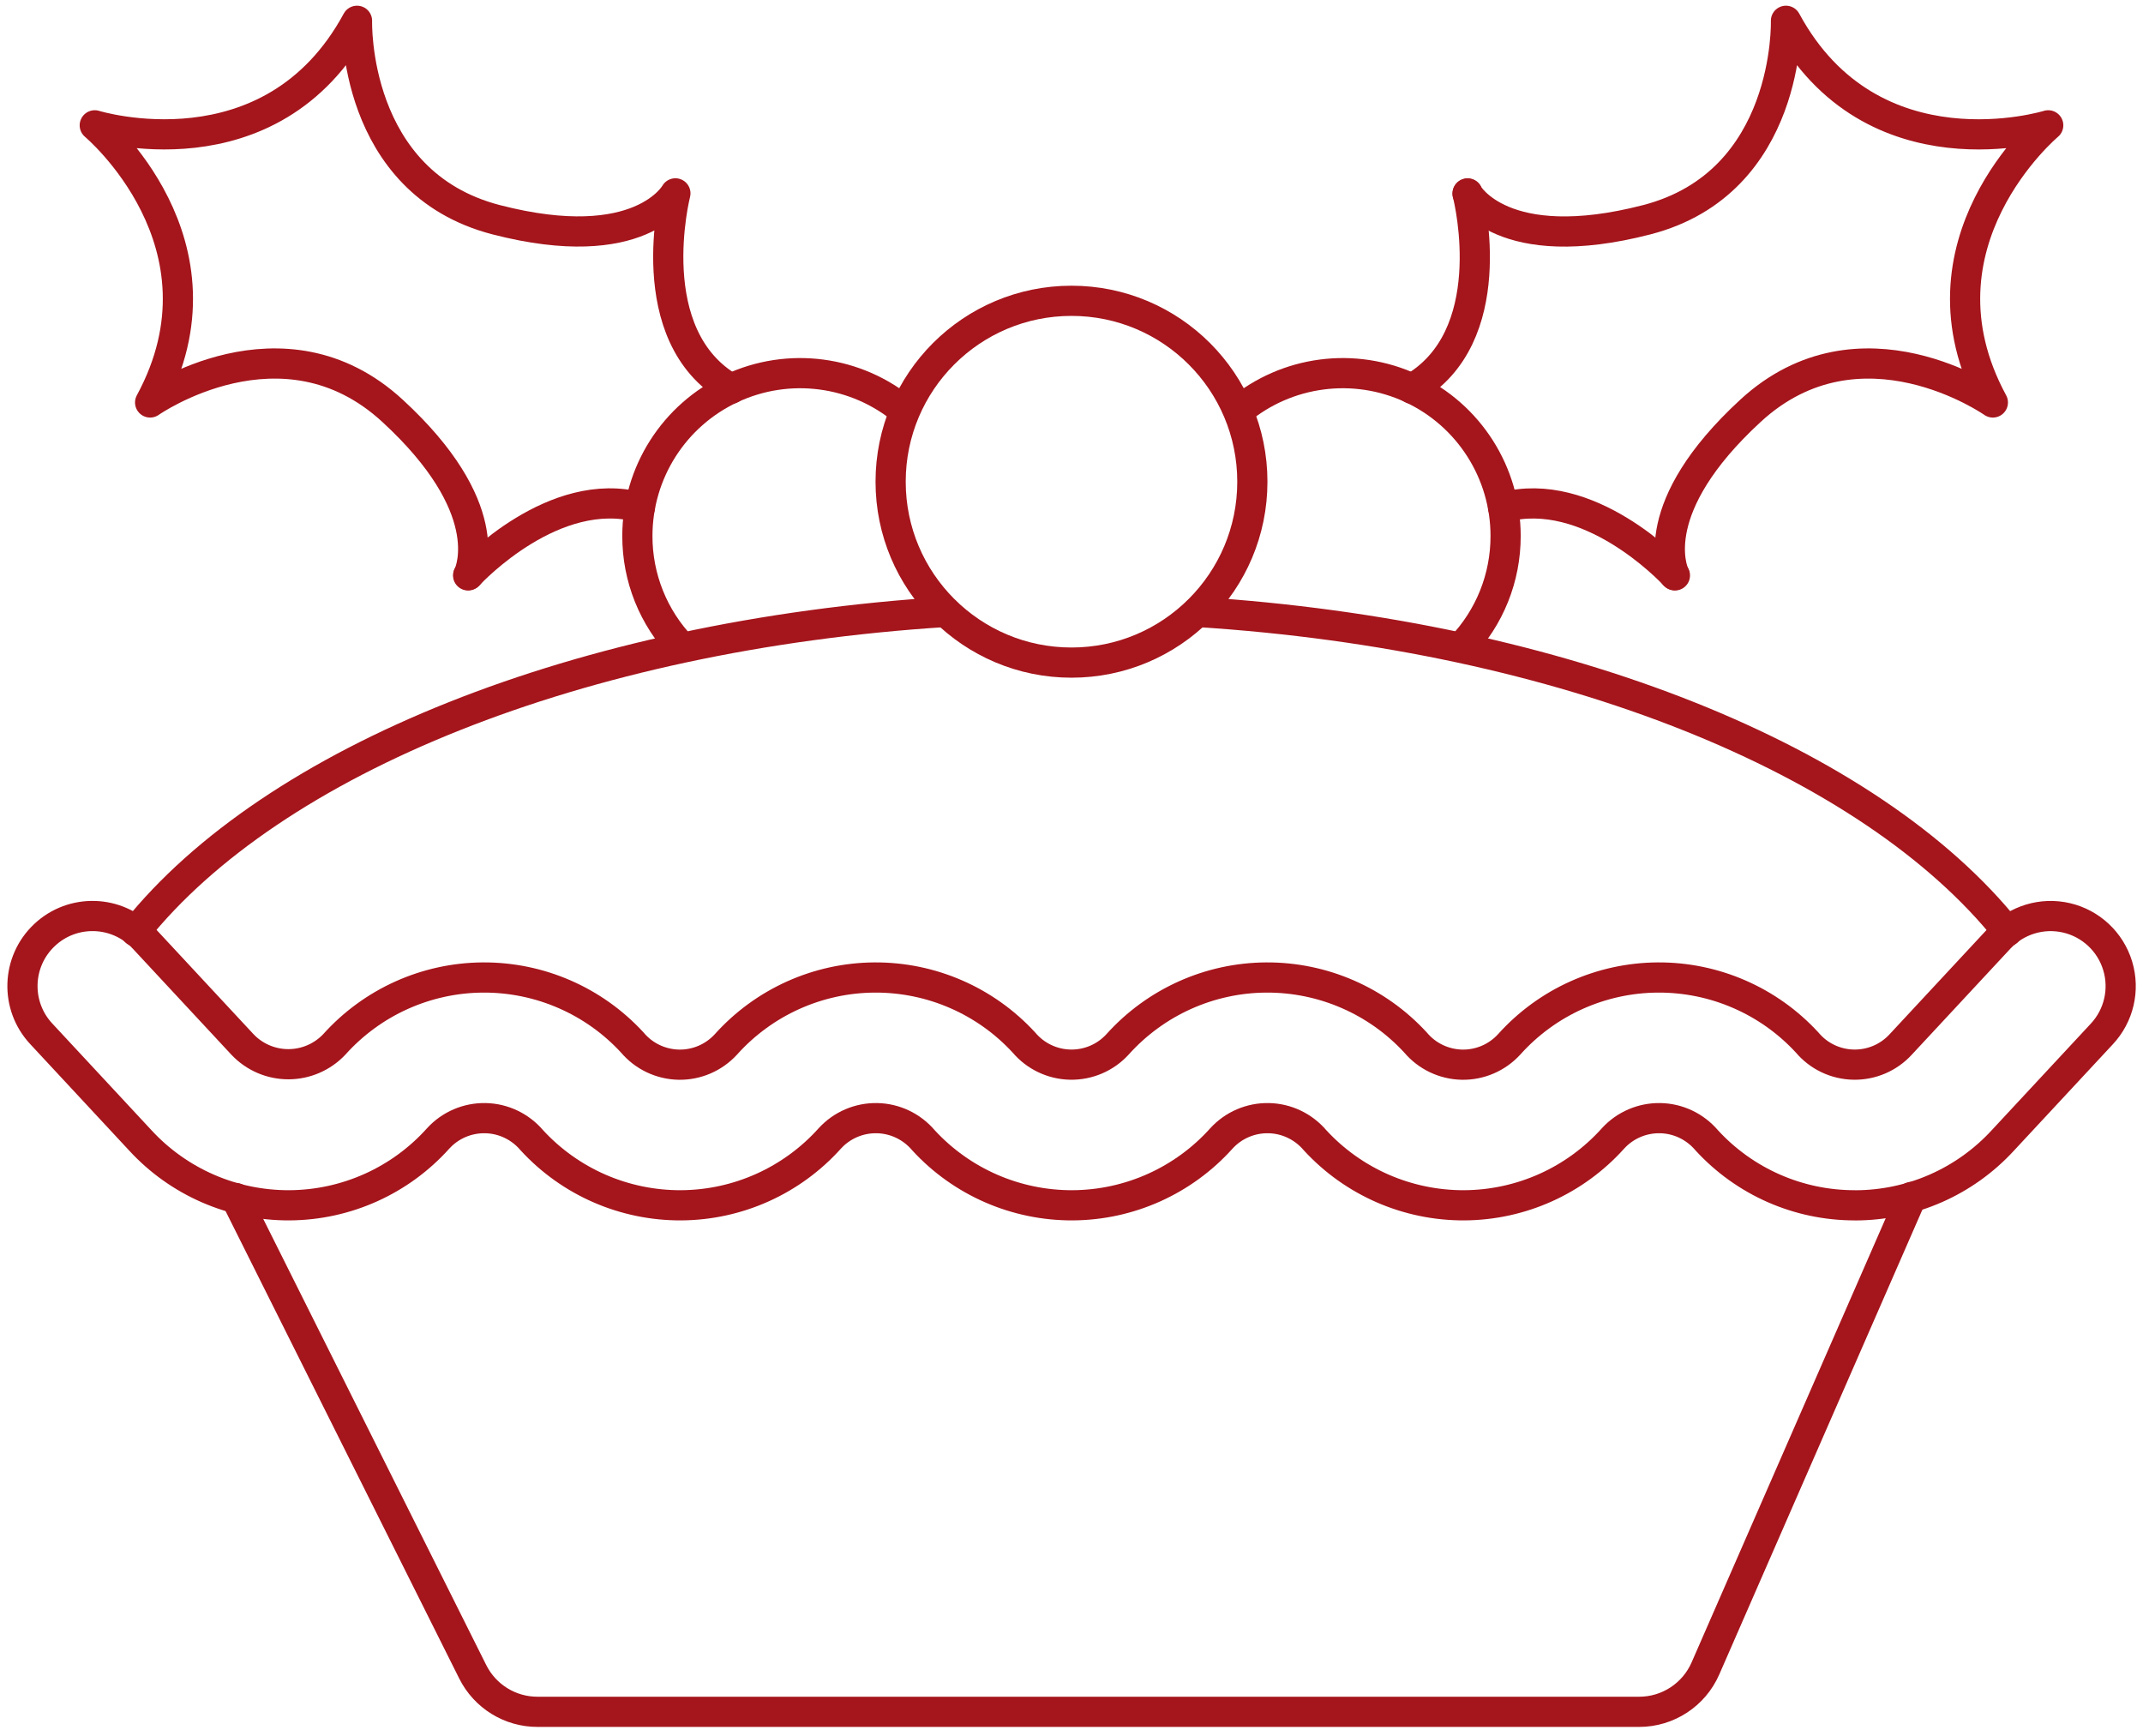
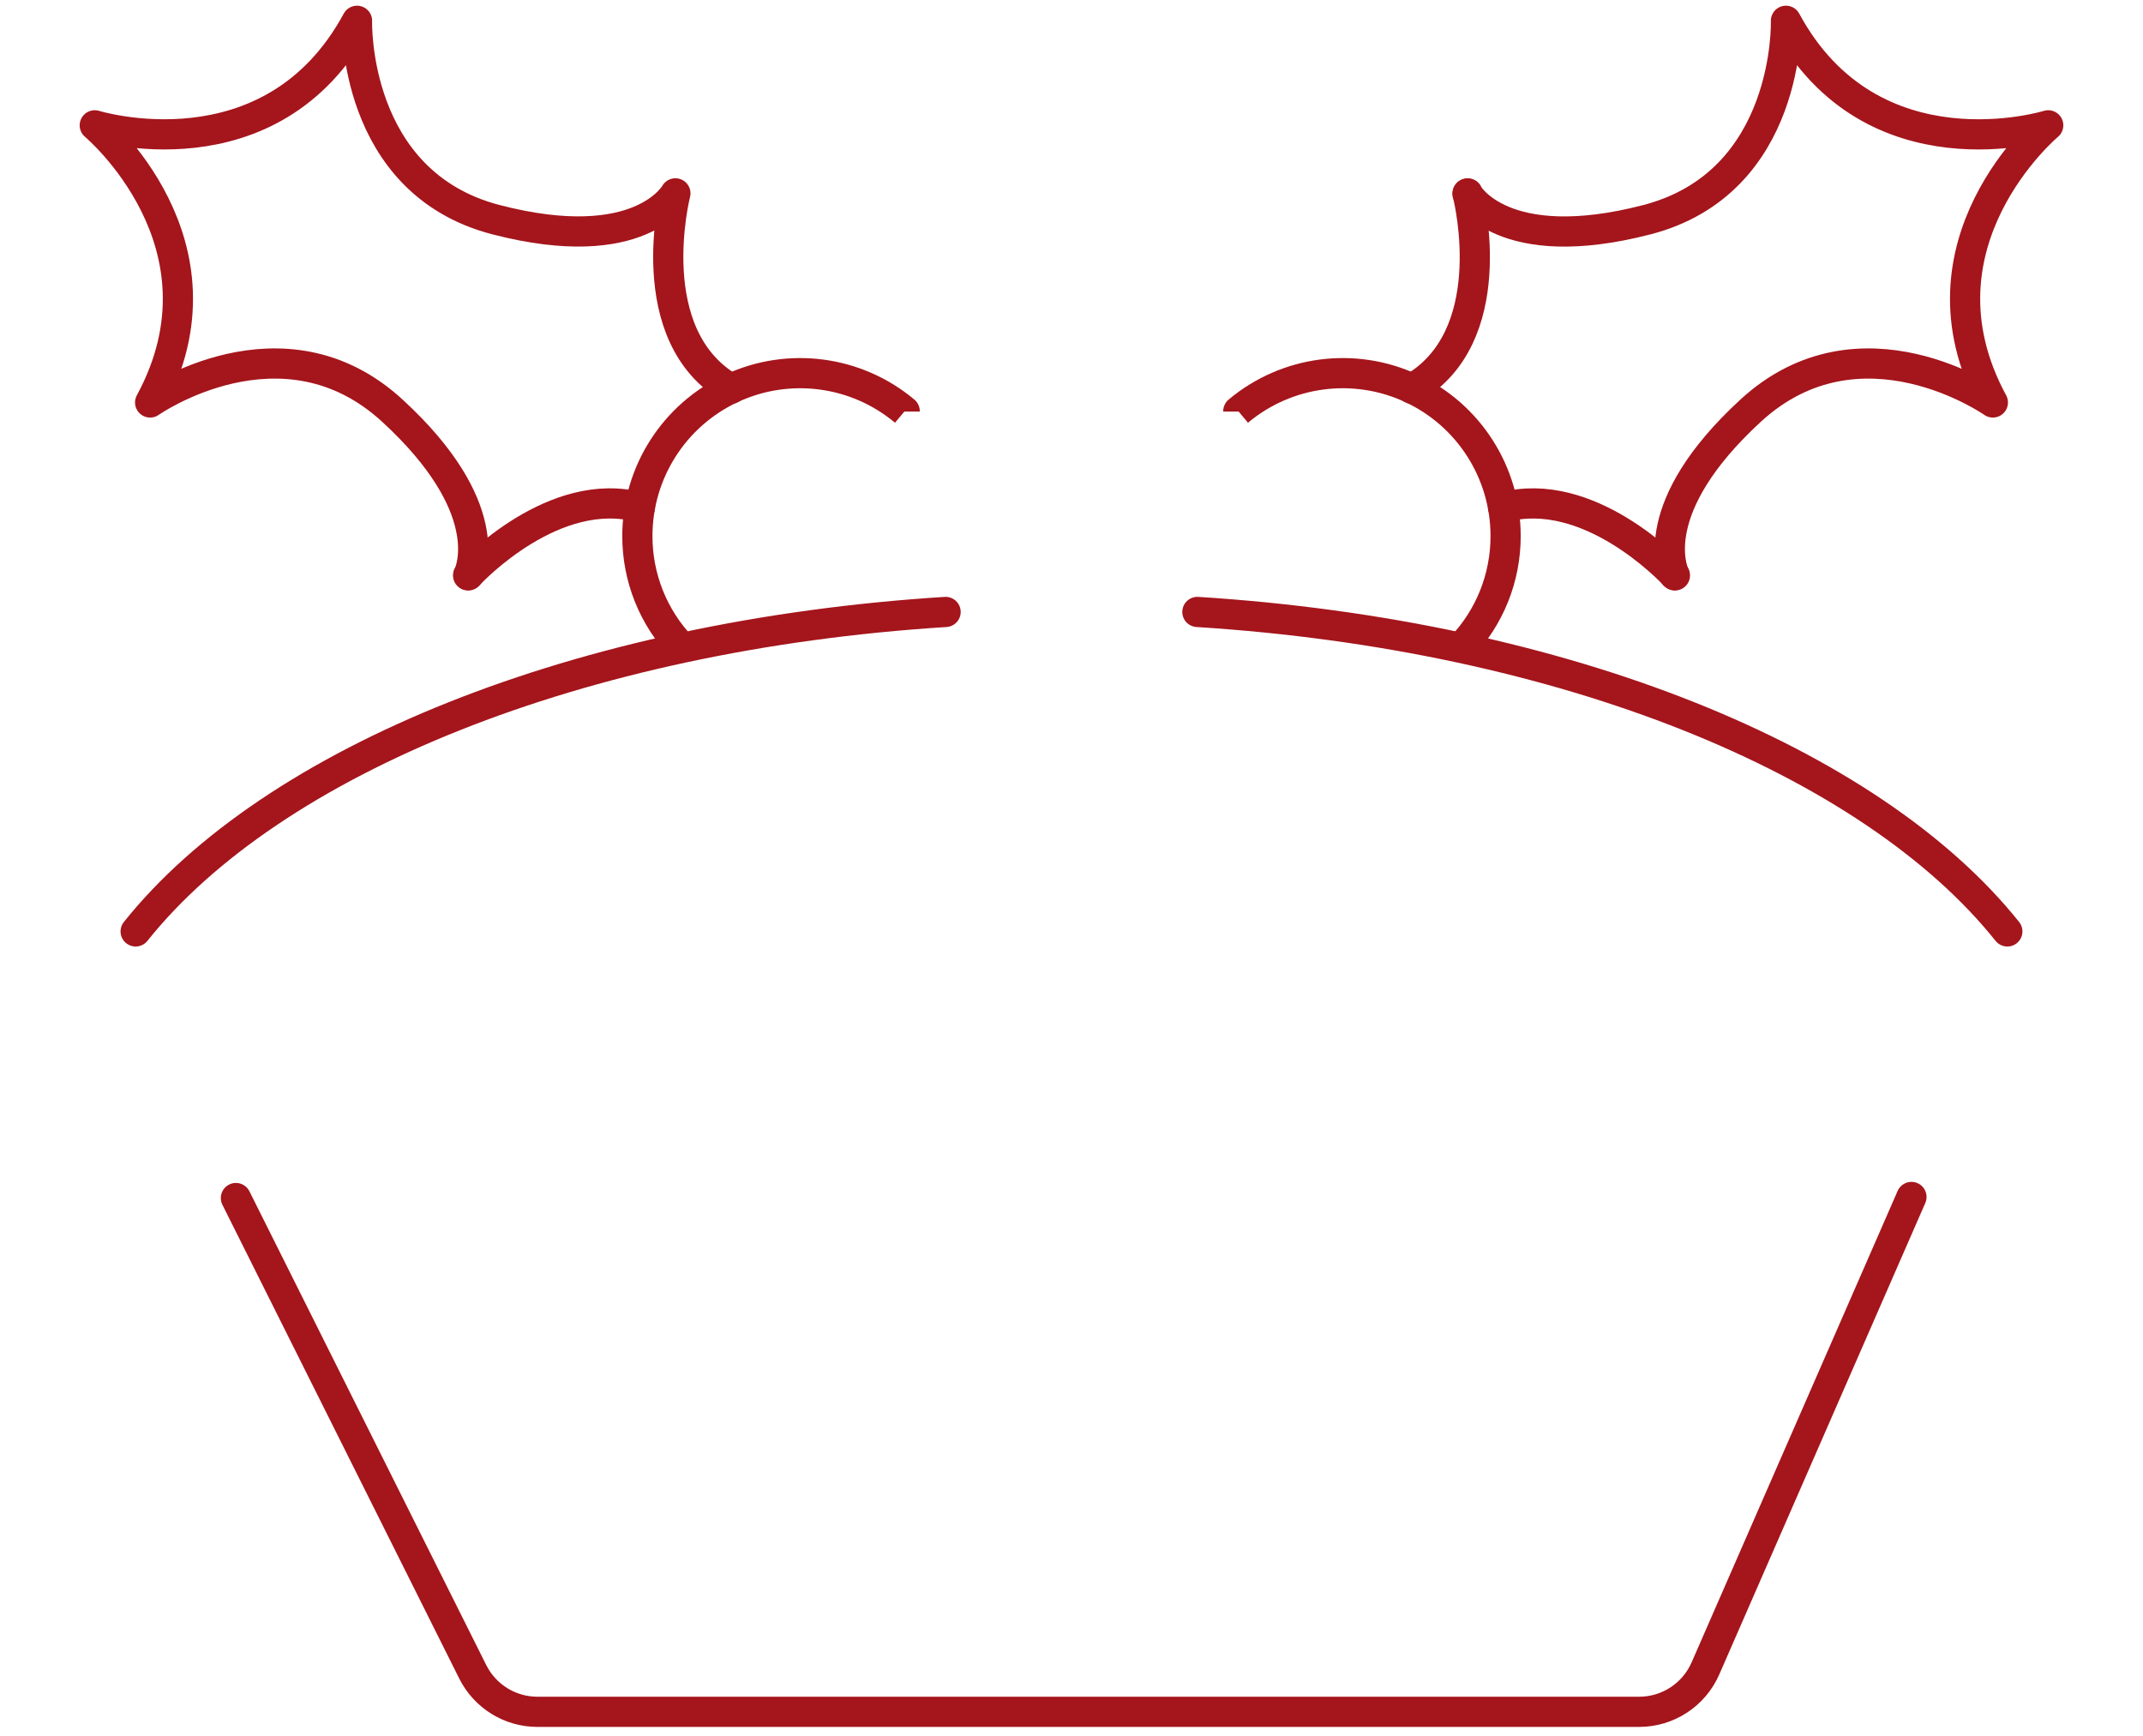
<svg xmlns="http://www.w3.org/2000/svg" width="142" height="115" viewBox="0 0 142 115" fill="none">
  <path d="M126.658 79.306L113.006 110.543C112.243 112.29 110.518 113.418 108.615 113.418H35.612C33.794 113.418 32.137 112.391 31.325 110.767L15.632 79.376" stroke="#A5151C" stroke-width="2" stroke-linecap="round" stroke-linejoin="round" />
-   <path d="M122.904 79.858C119.169 79.864 115.605 78.298 113.083 75.543C112.313 74.639 111.195 74.105 110.009 74.084C108.823 74.062 107.683 74.55 106.883 75.426C104.371 78.227 100.794 79.836 97.034 79.858C93.274 79.879 89.677 78.313 87.133 75.543C86.364 74.639 85.246 74.105 84.06 74.084C82.874 74.062 81.734 74.55 80.934 75.426C78.421 78.227 74.845 79.836 71.085 79.858C67.325 79.879 63.727 78.313 61.184 75.543C60.418 74.639 59.296 74.105 58.111 74.084C56.925 74.062 55.785 74.55 54.985 75.426C52.472 78.227 48.896 79.836 45.136 79.858C41.376 79.879 37.778 78.313 35.235 75.543C34.466 74.639 33.347 74.105 32.161 74.084C30.975 74.062 29.835 74.55 29.035 75.426C26.523 78.227 22.947 79.836 19.186 79.858C15.427 79.879 11.829 78.313 9.285 75.543L2.743 68.506C0.99 66.637 1.085 63.698 2.957 61.945C4.827 60.192 7.765 60.287 9.518 62.16L16.061 69.196C16.851 70.036 17.955 70.511 19.107 70.511C20.259 70.511 21.362 70.036 22.153 69.196C24.666 66.398 28.242 64.786 32.002 64.765C35.762 64.743 39.359 66.309 41.903 69.079C42.669 69.987 43.791 70.517 44.977 70.541C46.162 70.563 47.302 70.072 48.102 69.196C50.615 66.398 54.191 64.786 57.951 64.765C61.711 64.743 65.309 66.309 67.852 69.079C68.618 69.984 69.74 70.517 70.926 70.538C72.112 70.56 73.252 70.072 74.051 69.196C76.564 66.398 80.14 64.786 83.9 64.765C87.66 64.743 91.258 66.309 93.802 69.079C94.568 69.987 95.689 70.517 96.875 70.541C98.061 70.563 99.201 70.072 100.001 69.196C102.514 66.395 106.09 64.786 109.85 64.765C113.61 64.743 117.207 66.309 119.751 69.079C120.517 69.987 121.638 70.517 122.824 70.538C124.01 70.56 125.15 70.072 125.95 69.196L132.493 62.16C133.626 60.949 135.321 60.437 136.936 60.814C138.551 61.191 139.841 62.402 140.322 63.989C140.803 65.577 140.402 67.299 139.268 68.51L132.725 75.546C130.203 78.298 126.64 79.867 122.904 79.861V79.858Z" stroke="#A5151C" stroke-width="2" stroke-linejoin="round" />
  <path d="M62.658 40.545C38.351 42.081 18.05 50.373 8.988 61.712" stroke="#A5151C" stroke-width="2" stroke-linecap="round" stroke-linejoin="round" />
  <path d="M133.011 61.712C123.949 50.373 103.648 42.081 79.341 40.545" stroke="#A5151C" stroke-width="2" stroke-linecap="round" stroke-linejoin="round" />
-   <path d="M82.984 31.916C82.984 38.535 77.619 43.901 70.999 43.901C64.38 43.901 59.015 38.535 59.015 31.916C59.015 25.296 64.38 19.93 70.999 19.93C77.619 19.93 82.984 25.296 82.984 31.916Z" stroke="#A5151C" stroke-width="2" stroke-linejoin="round" />
-   <path d="M62.587 40.472C62.59 40.499 62.581 40.524 62.562 40.542" stroke="#A5151C" stroke-width="2" stroke-linejoin="round" />
  <path d="M45.207 42.917C43.292 40.928 42.228 38.271 42.234 35.51C42.234 31.321 44.661 27.509 48.458 25.737C52.255 23.963 56.735 24.551 59.947 27.242V27.267" stroke="#A5151C" stroke-width="2" stroke-linejoin="round" />
  <path d="M79.435 40.545C79.417 40.527 79.408 40.499 79.411 40.475" stroke="#A5151C" stroke-width="2" stroke-linejoin="round" />
  <path d="M96.793 42.917C98.708 40.928 99.771 38.271 99.765 35.51C99.765 31.321 97.338 27.509 93.541 25.737C89.744 23.963 85.264 24.551 82.053 27.242V27.267" stroke="#A5151C" stroke-width="2" stroke-linejoin="round" />
  <path d="M42.402 33.616C36.745 32.081 31.327 37.787 31.039 38.1" stroke="#A5151C" stroke-width="2" stroke-linecap="round" stroke-linejoin="round" />
  <path d="M31.018 38.124L31.043 38.1C31.211 37.717 32.937 33.592 26.008 27.217C18.721 20.506 9.947 26.666 9.947 26.666C15.653 16.142 6.279 8.303 6.279 8.303C6.279 8.303 17.952 11.922 23.657 1.377C23.657 1.377 23.32 12.091 32.887 14.561C42.451 17.031 44.753 12.811 44.753 12.811C44.753 12.811 42.332 22.256 48.445 25.756" stroke="#A5151C" stroke-width="2" stroke-linecap="round" stroke-linejoin="round" />
  <path d="M97.245 12.832C97.389 13.384 99.498 22.348 93.553 25.753" stroke="#A5151C" stroke-width="2" stroke-linecap="round" stroke-linejoin="round" />
  <path d="M97.246 12.811V12.835C97.246 12.835 99.547 17.031 109.111 14.561C118.675 12.091 118.341 1.377 118.341 1.377C124.047 11.925 135.72 8.303 135.72 8.303C135.72 8.303 126.349 16.142 132.052 26.666C132.052 26.666 123.278 20.506 115.991 27.217C109.065 33.595 110.791 37.717 110.956 38.1" stroke="#A5151C" stroke-width="2" stroke-linecap="round" stroke-linejoin="round" />
  <path d="M99.597 33.616C105.254 32.081 110.671 37.787 110.959 38.1L110.984 38.124" stroke="#A5151C" stroke-width="2" stroke-linecap="round" stroke-linejoin="round" />
</svg>